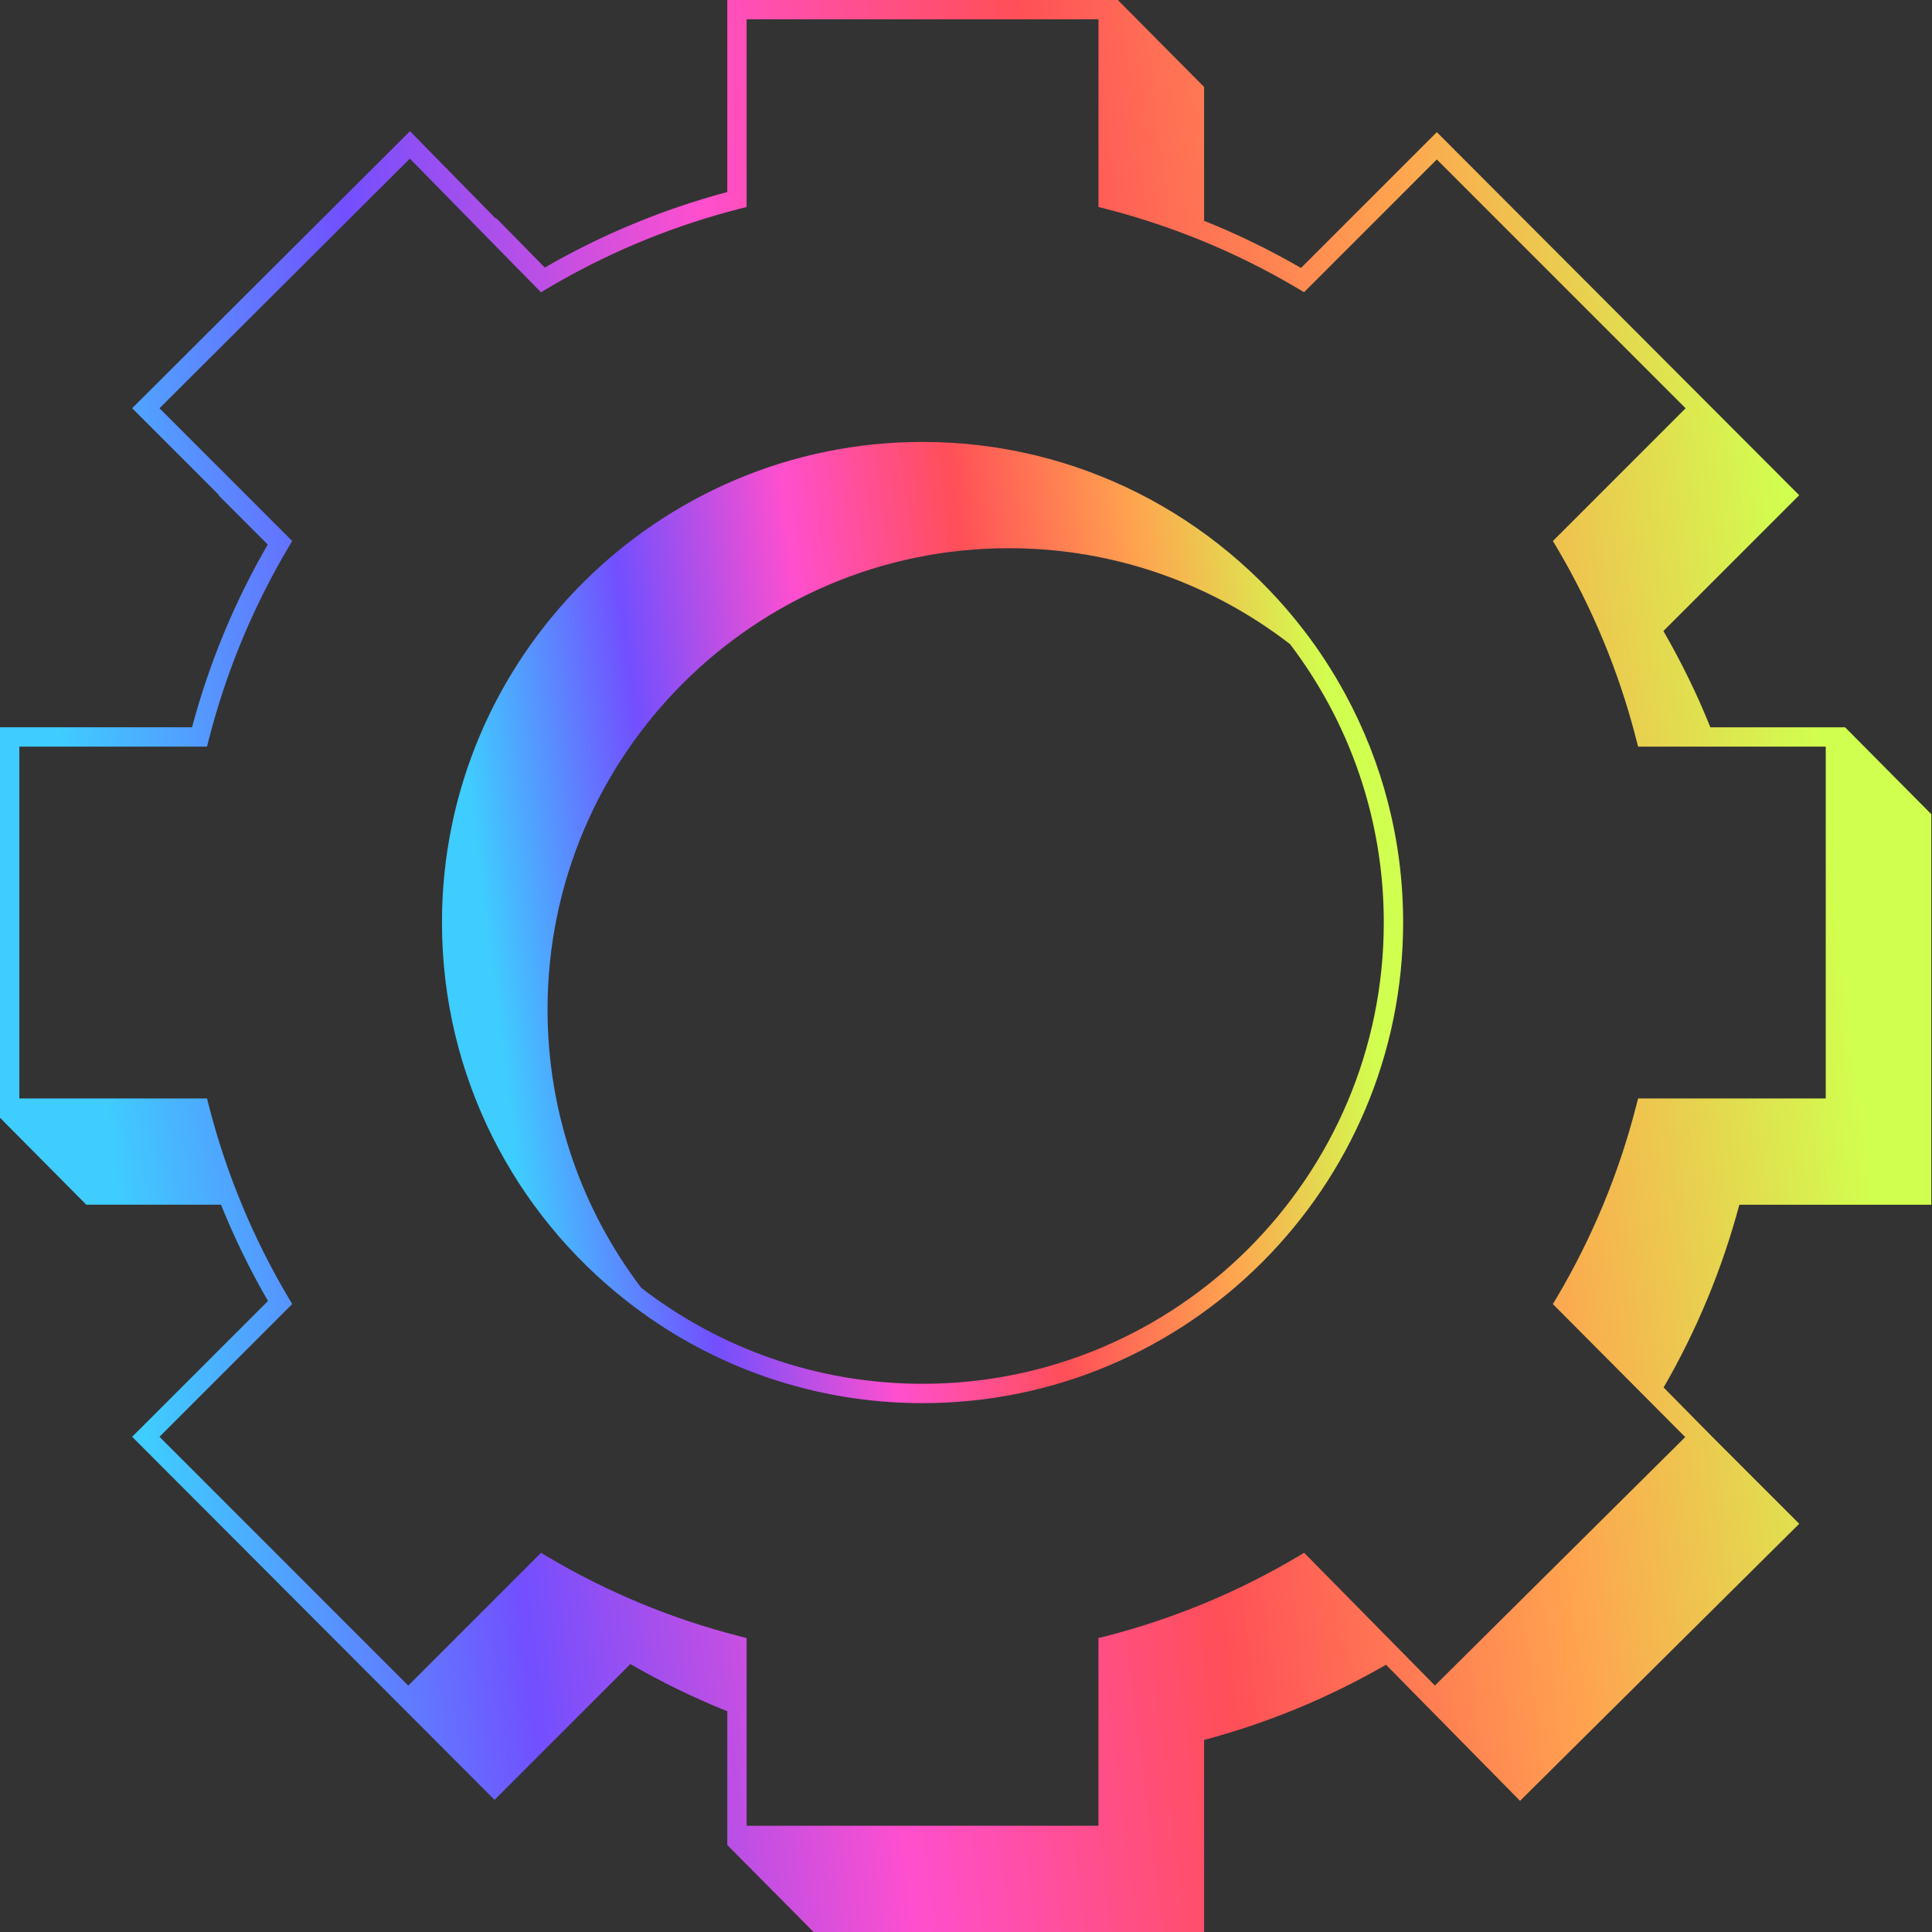
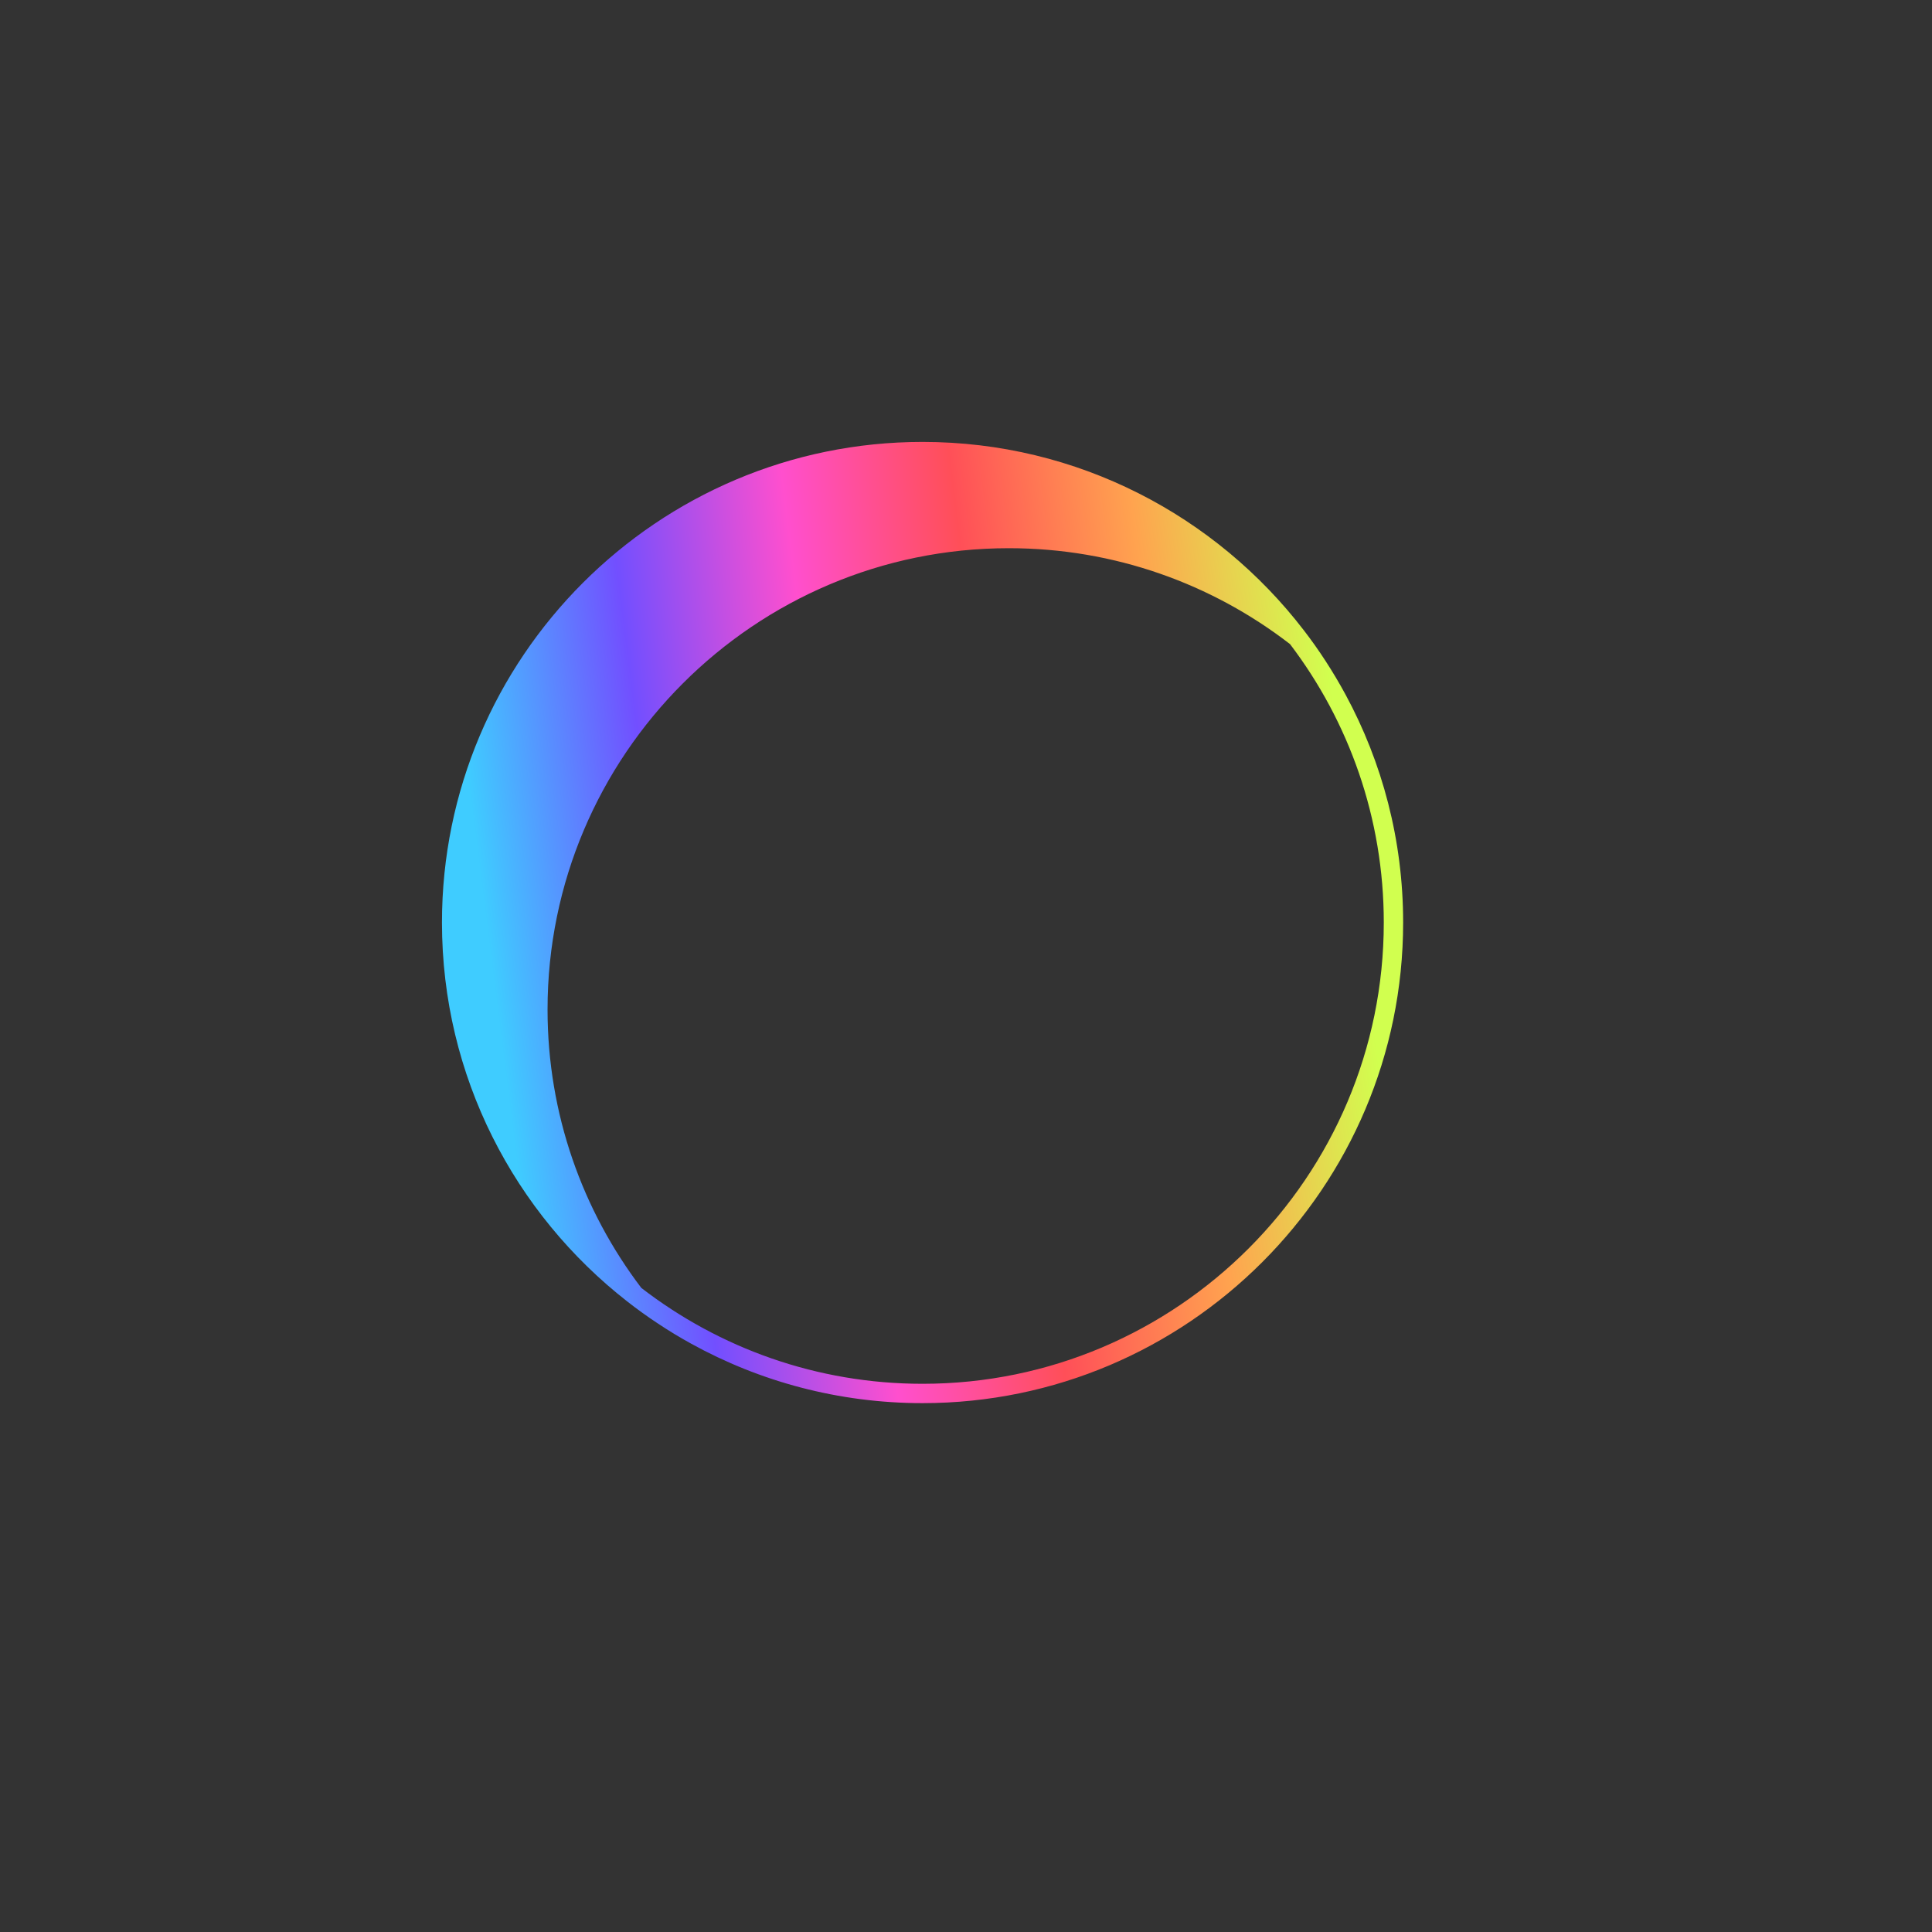
<svg xmlns="http://www.w3.org/2000/svg" width="175" height="175" viewBox="0 0 175 175" fill="none">
  <rect x="0" y="0" width="175" height="175" fill="#333333" stroke="none" />
-   <path d="M174.941 109.125V73.754L167.129 65.879H154.926C153.718 62.879 152.296 59.965 150.67 57.157L162.971 44.856L130.147 11.97L117.843 24.271C115.019 22.637 112.086 21.208 109.066 19.999V7.875L101.25 0H65.879V17.392C60.091 18.94 54.535 21.235 49.345 24.236L44.951 19.759L44.908 19.802L37.135 11.883L11.97 36.977L19.818 44.825L19.786 44.852L24.251 49.322C21.243 54.519 18.94 60.083 17.396 65.875H0V101.246L7.816 109.121H20.018C21.227 112.121 22.649 115.035 24.275 117.843L11.97 130.144L44.797 163.03L57.098 150.729C59.925 152.367 62.859 153.792 65.879 155.005V167.125L73.695 175H109.066V157.604C114.83 156.068 120.371 153.781 125.544 150.792L137.684 163.12L162.975 138.023L155.127 130.175L150.69 125.678C153.698 120.481 156.001 114.917 157.549 109.125H174.941ZM67.627 155.678V148.374L66.97 148.205C60.862 146.646 55.015 144.22 49.589 141.003L49.003 140.657L36.981 152.682L22.29 137.987L14.447 130.144L26.468 118.122L26.122 117.536C24.515 114.83 23.109 112.015 21.909 109.121C21.786 108.83 21.668 108.538 21.558 108.247C21.44 107.959 21.326 107.664 21.215 107.373C20.31 105.014 19.546 102.604 18.92 100.155L18.751 99.498H1.752V67.627H18.751L18.92 66.97C20.385 61.241 22.609 55.74 25.531 50.601C25.681 50.337 25.83 50.078 25.988 49.818C26.031 49.739 26.074 49.664 26.122 49.585L26.445 49.038L26.468 49.003L22.294 44.829L21.779 44.313L14.447 36.981L37.123 14.368L43.667 21.038L44.278 21.66L44.892 22.287L48.999 26.472L49.054 26.441L49.589 26.122C49.668 26.074 49.747 26.027 49.83 25.98C50.089 25.826 50.349 25.677 50.613 25.527C55.752 22.605 61.248 20.381 66.97 18.916L67.627 18.751V1.748H99.498V18.751L100.155 18.916C102.585 19.538 104.975 20.298 107.314 21.192C107.605 21.302 107.896 21.412 108.188 21.53C108.479 21.645 108.775 21.767 109.066 21.885C111.984 23.09 114.815 24.507 117.539 26.122L118.122 26.468L130.147 14.443L136.755 21.054L152.682 36.981L152.654 37.009L140.661 49.003L141.007 49.585C144.224 55.015 146.646 60.862 148.209 66.97L148.378 67.627H165.377V99.498H148.378L148.209 100.155C146.646 106.262 144.224 112.11 141.007 117.539L140.657 118.122L152.647 130.171L129.974 152.674L118.13 140.653L117.539 141.003C112.114 144.22 106.262 146.646 100.155 148.209L99.498 148.374V165.377H67.627V155.678Z" fill="url(#paint0_linear_208_302)" />
  <path d="M127.096 83.562C127.096 76.093 125.206 69.057 121.874 62.906C121.311 61.867 120.705 60.851 120.063 59.862C120.063 59.862 120.063 59.858 120.059 59.858C119.445 58.91 118.791 57.988 118.102 57.094C110.137 46.727 97.615 40.029 83.562 40.029C59.559 40.029 40.033 59.559 40.033 83.562C40.033 97.501 46.616 109.932 56.842 117.906C57.732 118.603 58.653 119.264 59.598 119.886C60.571 120.536 61.575 121.142 62.603 121.709C68.824 125.143 75.971 127.096 83.562 127.096C107.565 127.096 127.096 107.566 127.096 83.562ZM49.597 91.438C49.597 68.399 68.34 49.656 91.378 49.656C100.958 49.656 109.794 52.897 116.85 58.343C122.178 65.355 125.343 74.093 125.343 83.562C125.343 106.601 106.601 125.344 83.562 125.344C73.986 125.344 65.146 122.103 58.09 116.658C52.763 109.645 49.597 100.907 49.597 91.438Z" fill="url(#paint1_linear_208_302)" />
  <defs>
    <linearGradient id="paint0_linear_208_302" x1="-2.60682e-06" y1="175" x2="193.959" y2="150.488" gradientUnits="userSpaceOnUse">
      <stop offset="0.097" stop-color="#3FCCFF" />
      <stop offset="0.259" stop-color="#724FFF" />
      <stop offset="0.422" stop-color="#FF4FCE" />
      <stop offset="0.579" stop-color="#FF4F58" />
      <stop offset="0.742" stop-color="#FFA34F" />
      <stop offset="0.905" stop-color="#D1FF4F" />
    </linearGradient>
    <linearGradient id="paint1_linear_208_302" x1="40.033" y1="127.096" x2="136.56" y2="114.894" gradientUnits="userSpaceOnUse">
      <stop offset="0.097" stop-color="#3FCCFF" />
      <stop offset="0.259" stop-color="#724FFF" />
      <stop offset="0.422" stop-color="#FF4FCE" />
      <stop offset="0.579" stop-color="#FF4F58" />
      <stop offset="0.742" stop-color="#FFA34F" />
      <stop offset="0.905" stop-color="#D1FF4F" />
    </linearGradient>
  </defs>
</svg>